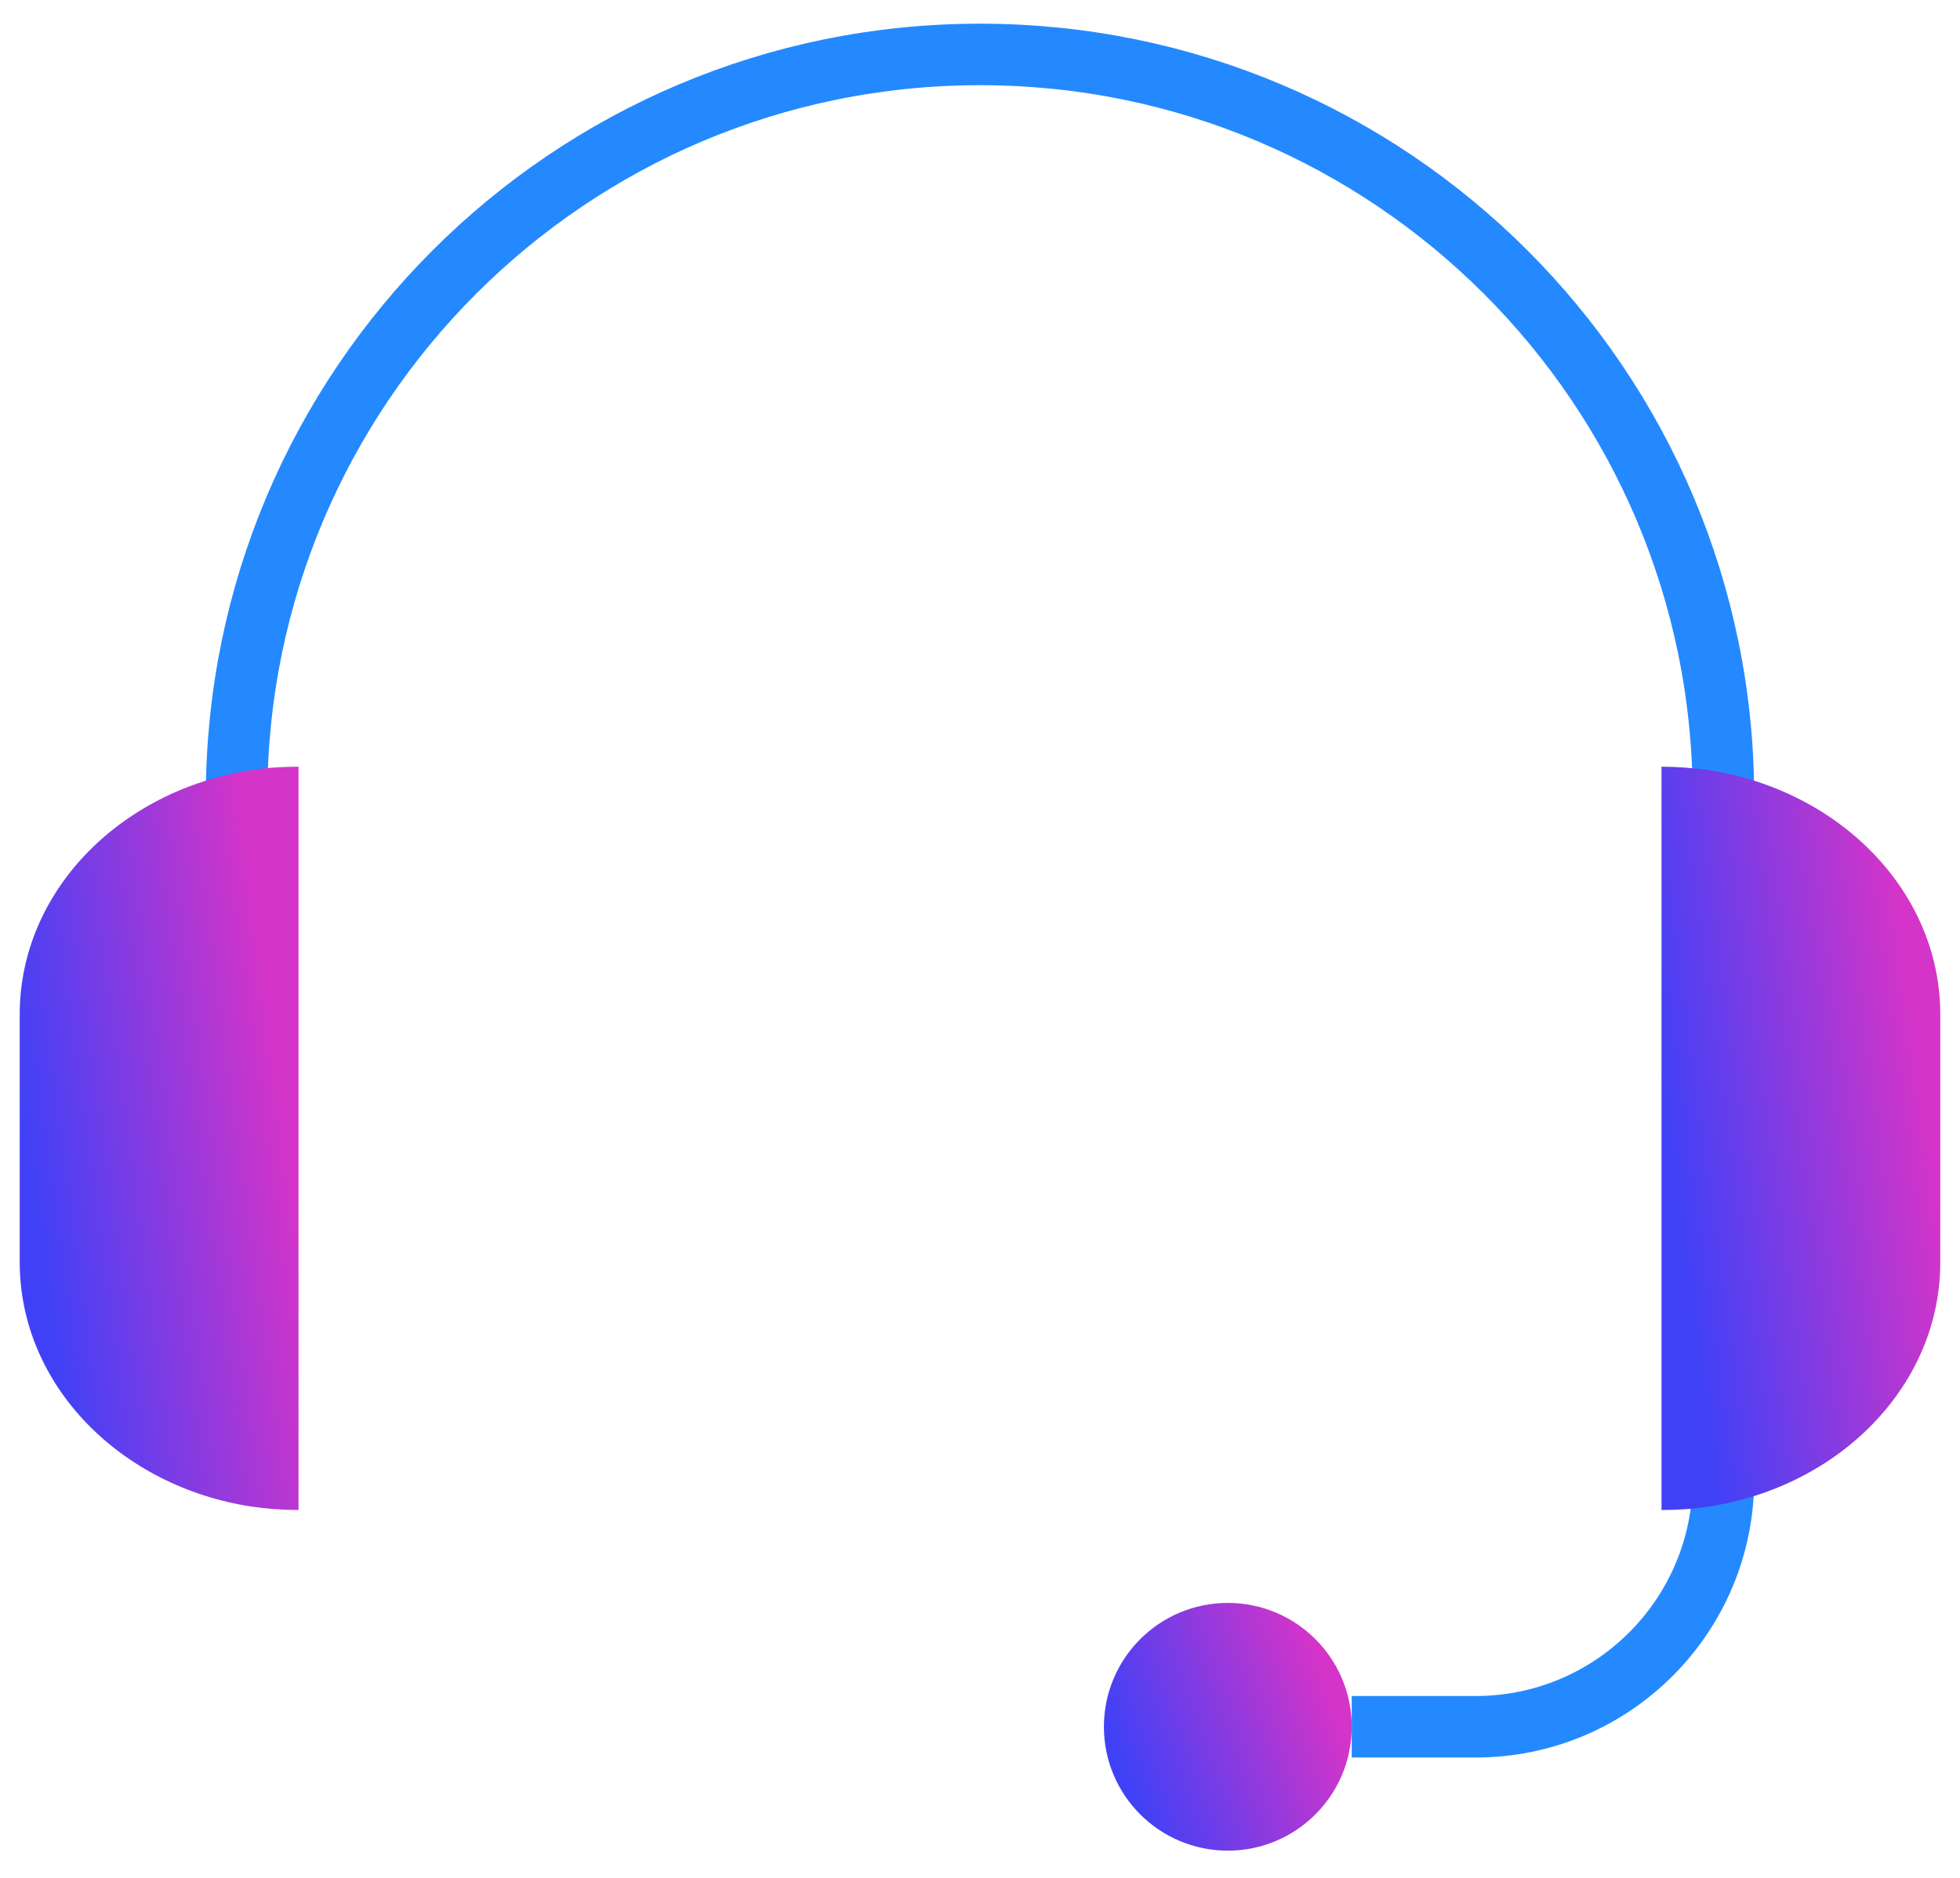
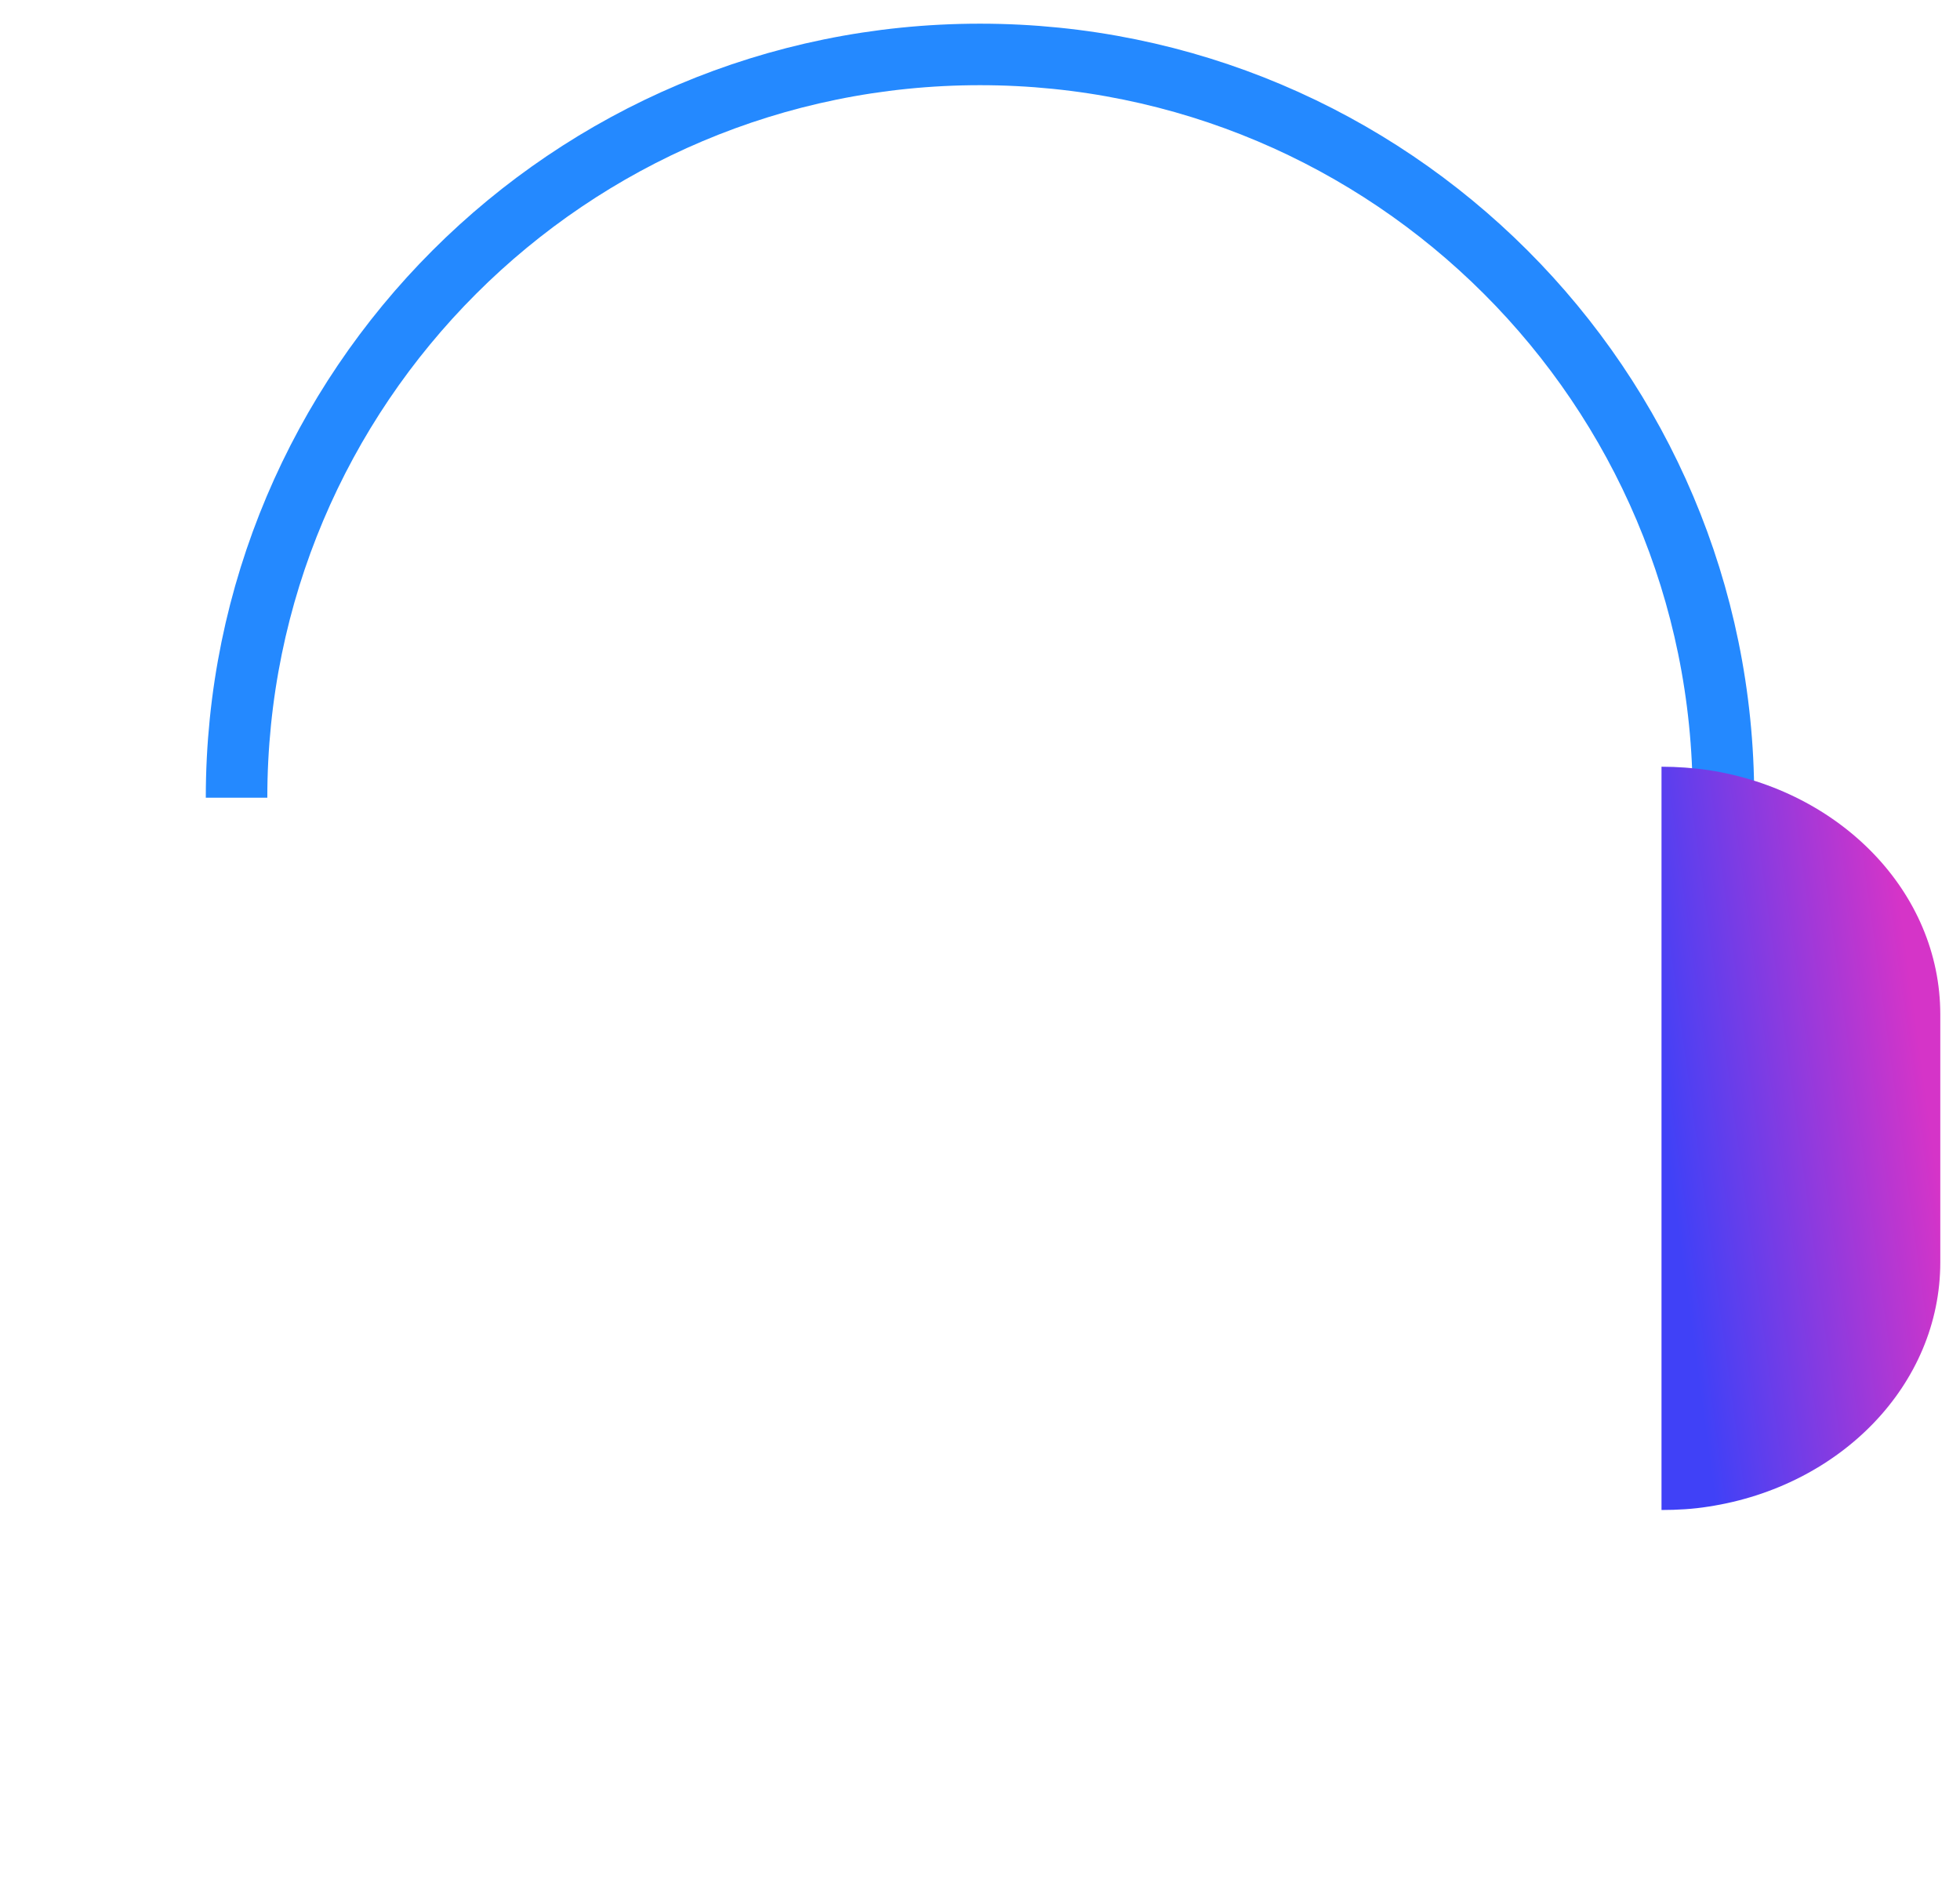
<svg xmlns="http://www.w3.org/2000/svg" width="72" height="69" viewBox="0 0 72 69" fill="none">
-   <path d="M63.31 54.345C63.31 59.374 59.237 63.448 54.207 63.448H49.655" stroke="#2489FF" stroke-width="2.26" stroke-miterlimit="10" />
-   <path d="M45.103 68C47.617 68 49.655 65.962 49.655 63.448C49.655 60.934 47.617 58.897 45.103 58.897C42.59 58.897 40.552 60.934 40.552 63.448C40.552 65.962 42.59 68 45.103 68Z" fill="url(#paint0_linear_3256_1927)" />
  <path d="M8.69 29.31C8.69 14.233 20.911 2 36 2C51.078 2 63.31 14.221 63.31 29.31" stroke="#2489FF" stroke-width="2.26" stroke-miterlimit="10" />
  <path d="M71.276 37.276V46.379C71.276 50.886 67.602 54.618 62.763 55.358C62.199 55.449 61.611 55.483 61.035 55.483V28.172C61.623 28.172 62.212 28.218 62.763 28.297C67.589 29.037 71.276 32.77 71.276 37.276Z" fill="url(#paint1_linear_3256_1927)" />
-   <path d="M0.724 46.379V37.276C0.724 32.77 4.398 29.037 9.237 28.297C9.801 28.206 10.389 28.172 10.966 28.172V55.483C10.377 55.483 9.788 55.437 9.237 55.358C4.411 54.618 0.724 50.886 0.724 46.379Z" fill="url(#paint2_linear_3256_1927)" />
  <defs>
    <linearGradient id="paint0_linear_3256_1927" x1="41.87" y1="66.703" x2="49.557" y2="63.911" gradientUnits="userSpaceOnUse">
      <stop stop-color="#4041F7" />
      <stop offset="1" stop-color="#D534C8" />
    </linearGradient>
    <linearGradient id="paint1_linear_3256_1927" x1="62.518" y1="51.591" x2="72.127" y2="50.282" gradientUnits="userSpaceOnUse">
      <stop stop-color="#4041F7" />
      <stop offset="1" stop-color="#D534C8" />
    </linearGradient>
    <linearGradient id="paint2_linear_3256_1927" x1="2.207" y1="51.591" x2="11.817" y2="50.282" gradientUnits="userSpaceOnUse">
      <stop stop-color="#4041F7" />
      <stop offset="1" stop-color="#D534C8" />
    </linearGradient>
  </defs>
</svg>